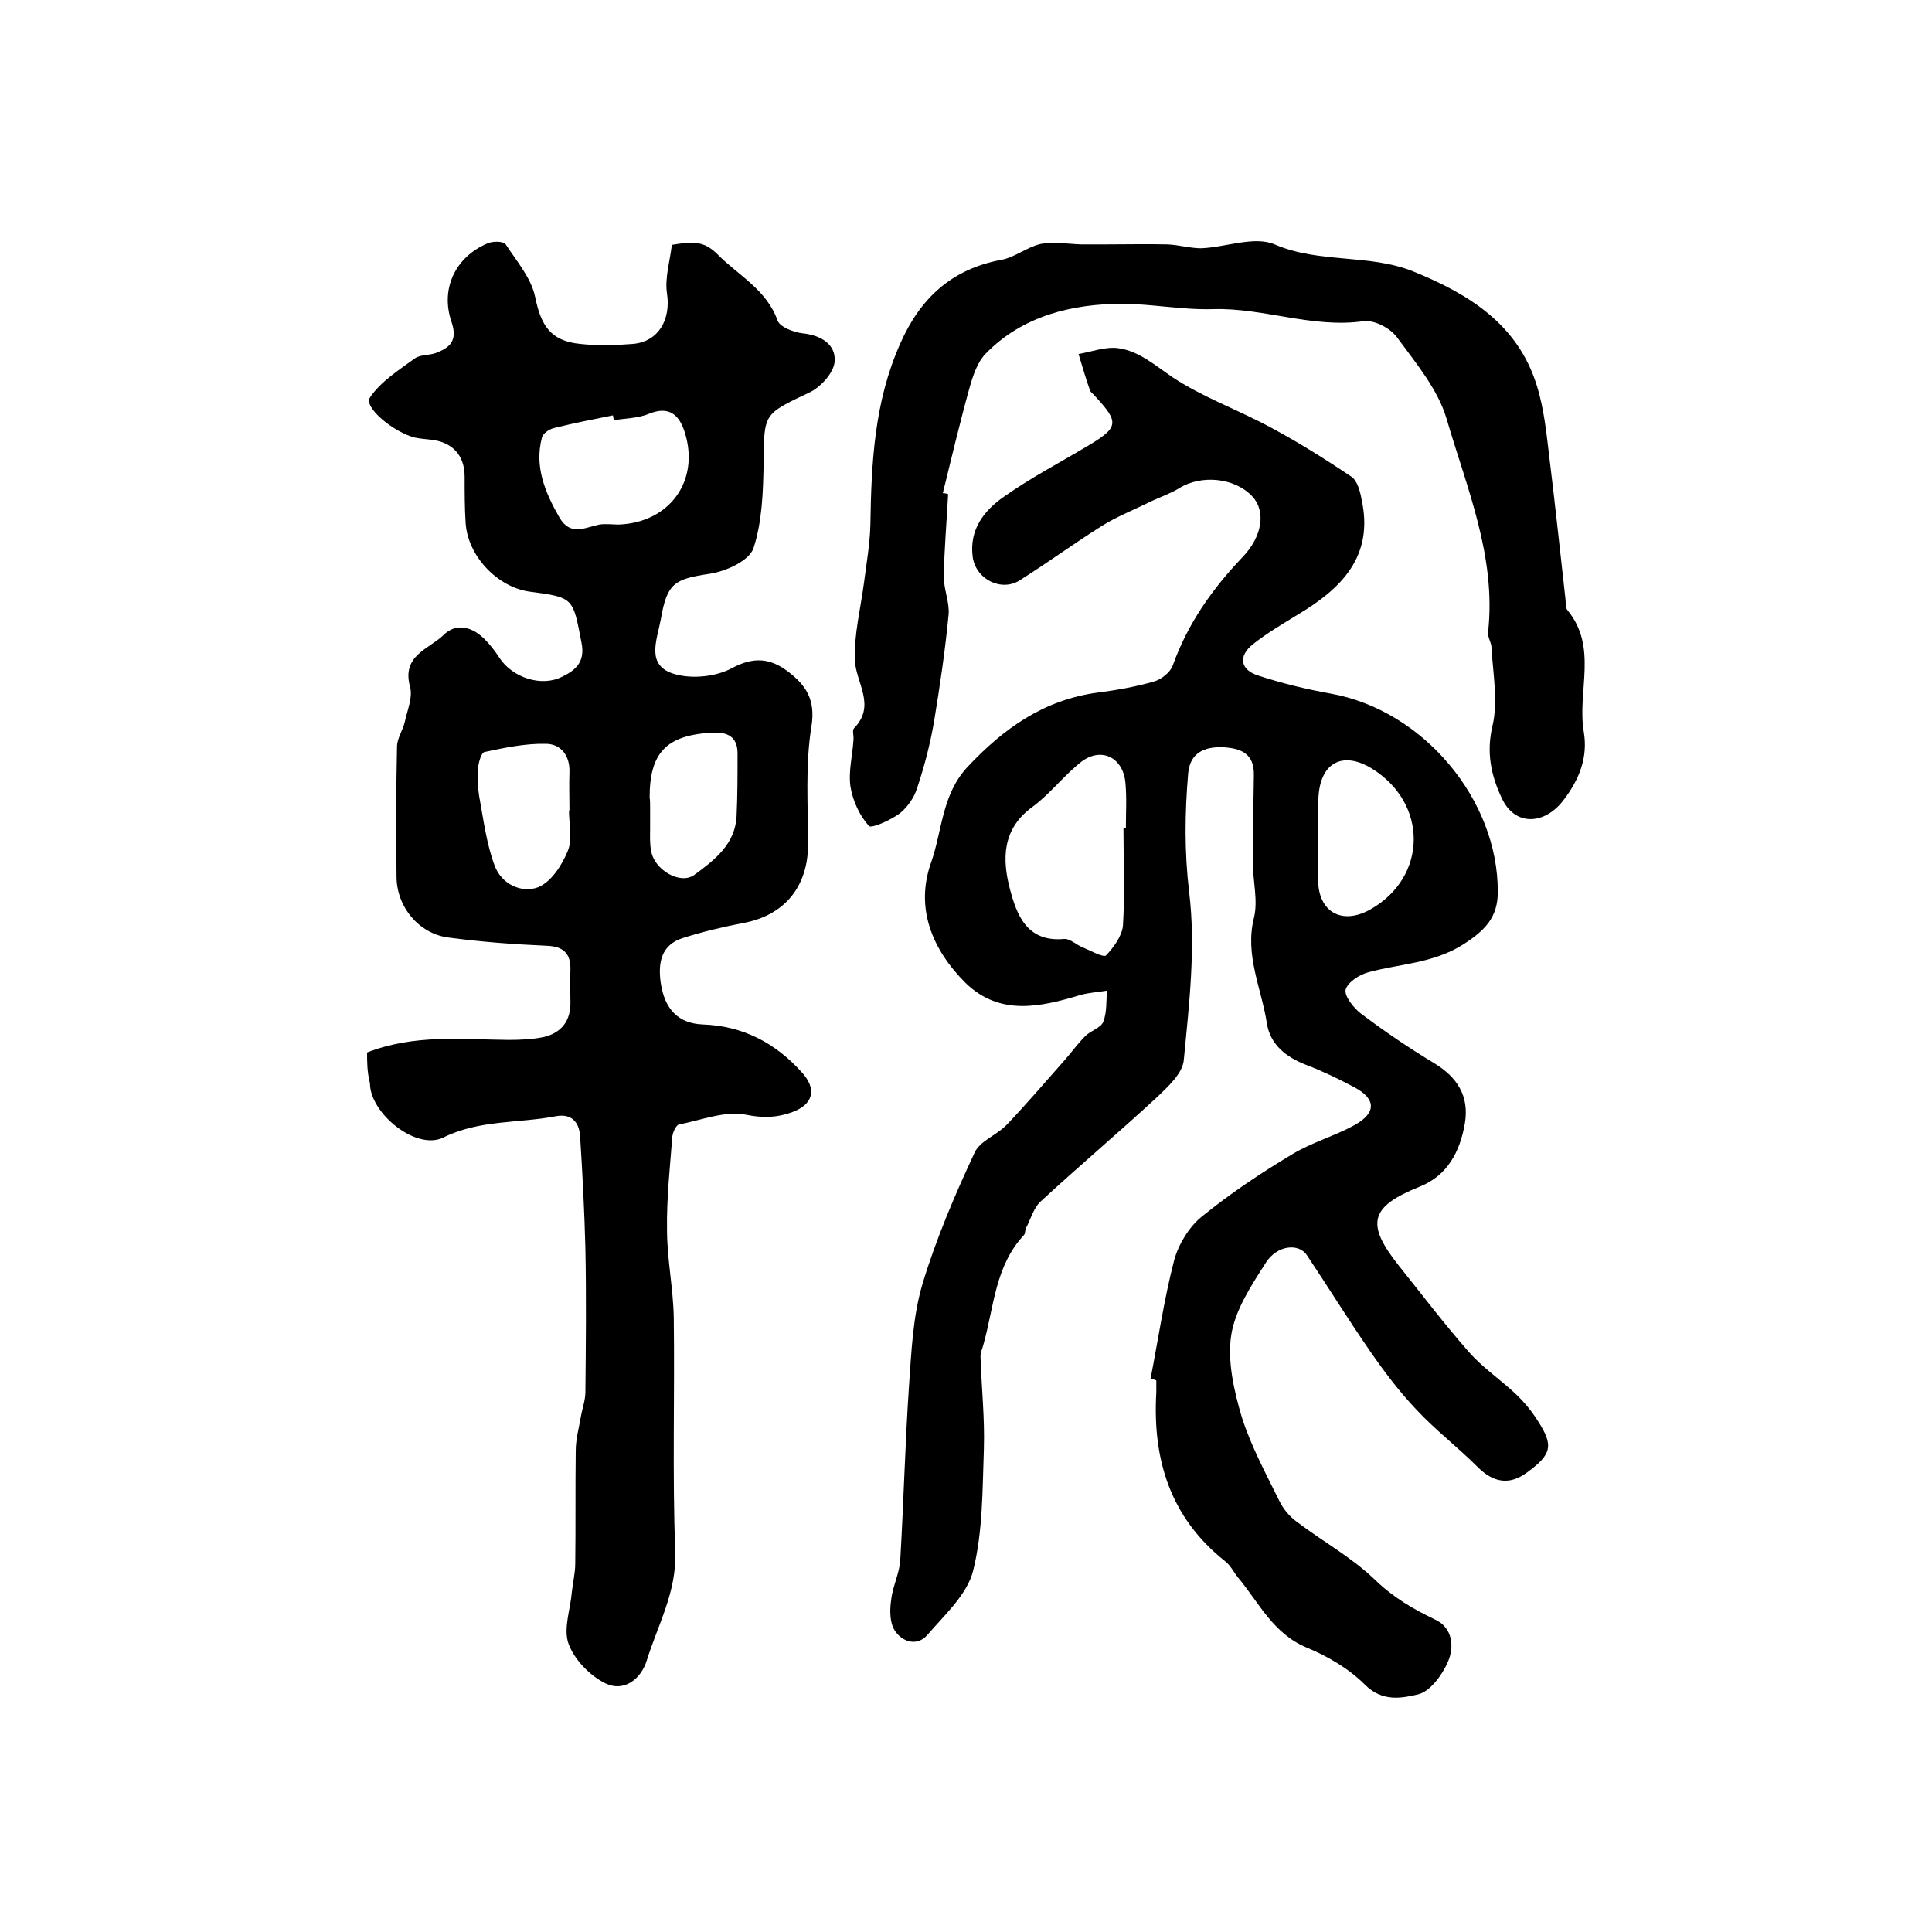
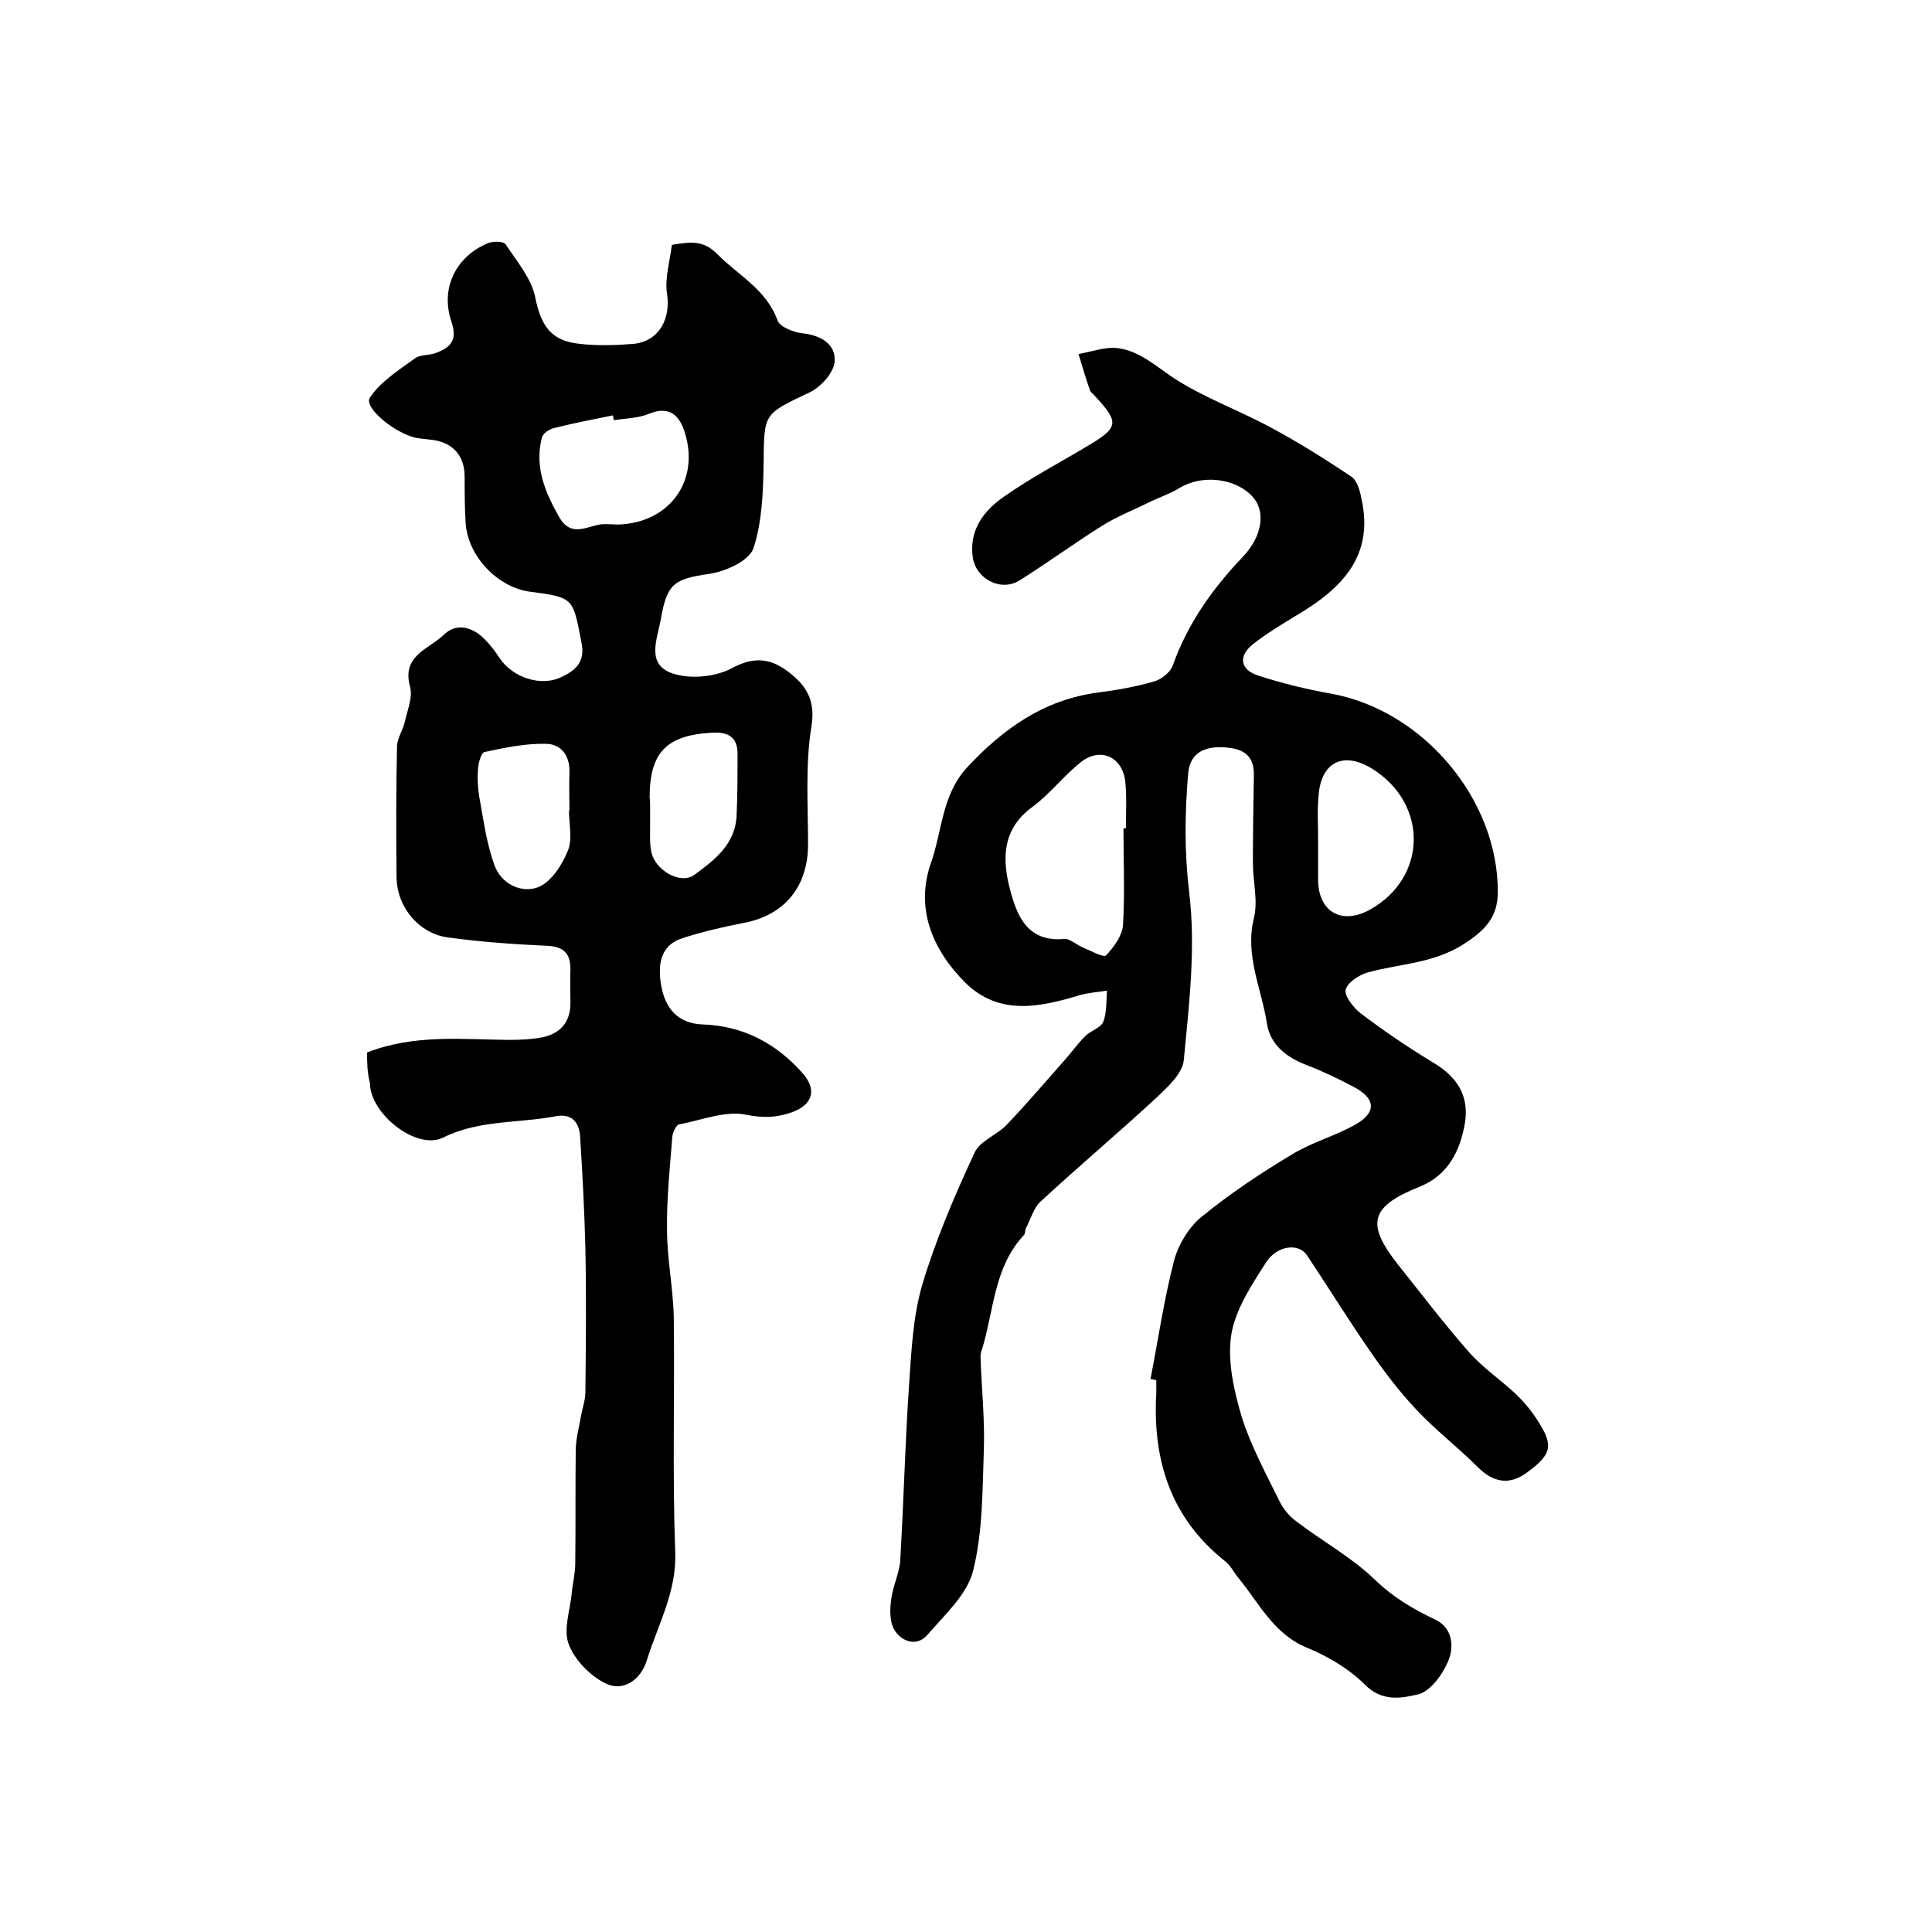
<svg xmlns="http://www.w3.org/2000/svg" version="1.1" id="图层_1" x="0px" y="0px" viewBox="0 0 400 400" style="enable-background:new 0 0 400 400;" xml:space="preserve">
  <style type="text/css">
	.st0{fill:#FFFFFF;}
</style>
  <g>
    <path d="M238.2,285.5c1.6-8.2,2.8-16.5,4.9-24.6c0.9-3.3,3.1-6.9,5.7-9c5.9-4.8,12.2-9,18.7-12.9c4.1-2.5,8.9-3.8,13-6.1   c4.5-2.5,4.4-5.4-0.1-7.8c-3.2-1.7-6.5-3.3-9.9-4.6c-4.2-1.6-7.5-4.2-8.2-8.6c-1.1-7.2-4.6-14.1-2.7-21.8c0.9-3.6-0.2-7.6-0.2-11.4   c0-6.1,0.1-12.1,0.2-18.2c0.1-4.6-2.8-5.6-6.5-5.8c-3.7-0.1-6.7,1.1-7.1,5.4c-0.7,8.2-0.8,16.2,0.2,24.6c1.4,11.4,0,23.2-1.1,34.7   c-0.2,2.8-3.3,5.6-5.6,7.8c-7.9,7.3-16.2,14.3-24.1,21.6c-1.4,1.3-2,3.6-3,5.5c-0.2,0.4-0.1,1.1-0.4,1.4c-6,6.4-6.2,14.9-8.4,22.7   c-0.2,0.8-0.6,1.6-0.6,2.4c0.2,6.4,0.9,12.8,0.7,19.2c-0.3,8.4-0.2,17-2.2,25.1c-1.2,5-5.9,9.2-9.5,13.4c-2.2,2.5-5.3,1.4-6.8-1   c-1-1.6-1-4.2-0.7-6.2c0.3-2.9,1.8-5.7,1.9-8.5c0.7-12,1-24,1.8-35.9c0.5-7.1,0.8-14.4,2.8-21.1c2.8-9.3,6.7-18.4,10.8-27.2   c1.1-2.4,4.6-3.6,6.6-5.7c4.2-4.4,8.1-9,12.1-13.5c1.4-1.6,2.7-3.4,4.2-4.9c1.1-1.1,3.2-1.7,3.7-2.9c0.8-2,0.6-4.3,0.8-6.5   c-1.8,0.3-3.7,0.4-5.5,0.9c-8.3,2.5-16.7,4.4-23.8-2.5c-6.9-6.9-10.5-15.5-7.1-25c2.3-6.6,2.2-14,7.5-19.7   c7.5-8,15.8-13.9,26.9-15.4c3.9-0.5,7.9-1.2,11.7-2.3c1.5-0.4,3.4-1.9,3.9-3.3c3.1-8.7,8.2-15.9,14.5-22.5c4.1-4.3,4.8-9.5,2-12.5   c-3.6-3.9-10.6-4.6-15.2-1.7c-1.8,1.1-3.9,1.8-5.8,2.7c-3.4,1.7-7,3.1-10.2,5.1c-5.7,3.6-11.2,7.6-16.9,11.2   c-3.8,2.5-9.1-0.1-9.8-4.7c-0.8-5.7,2.3-9.7,6.5-12.6c5.4-3.8,11.3-6.9,17-10.3c6.8-4,6.9-5,1.8-10.5c-0.3-0.4-0.8-0.7-1-1.1   c-0.9-2.5-1.6-5-2.4-7.6c2.8-0.5,5.7-1.6,8.3-1.2c4.2,0.6,7.5,3.5,11,5.9c6.3,4.2,13.6,6.8,20.3,10.4c5.8,3.1,11.4,6.6,16.9,10.3   c1.2,0.8,1.8,3,2.1,4.7c2.6,11.8-4.2,18.5-13.3,23.9c-3.1,1.9-6.3,3.8-9.1,6c-3.2,2.5-2.8,5.4,1.1,6.6c4.9,1.6,9.9,2.8,14.9,3.7   c19.1,3.4,34.7,21.9,34.6,41.1c0,5.2-2.6,7.9-7.1,10.8c-6.3,4-13.1,4-19.7,5.8c-1.9,0.5-4.3,2.1-4.7,3.6c-0.3,1.3,1.6,3.7,3.1,4.9   c4.9,3.7,9.9,7.1,15.2,10.3c4.8,2.9,7.3,6.8,6.4,12.4c-1,5.9-3.6,10.9-9.4,13.2c-10.2,4.1-11.2,7.6-4.4,16.2   c4.8,6,9.5,12.2,14.6,18c2.8,3.2,6.5,5.7,9.6,8.6c1.8,1.7,3.4,3.6,4.7,5.7c3.3,5.1,2.9,6.9-2.3,10.7c-3.7,2.7-7,2-10.2-1.2   c-4.1-4.1-8.8-7.7-12.7-11.9c-3.5-3.7-6.6-7.8-9.5-12c-4.5-6.5-8.7-13.3-13.1-19.9c-1.7-2.6-6.2-2.1-8.5,1.5   c-3,4.7-6.4,9.8-7.2,15.1c-0.8,5.4,0.6,11.5,2.2,16.9c1.9,6,5,11.7,7.8,17.4c0.8,1.6,2,3.1,3.5,4.2c5.4,4.1,11.4,7.4,16.2,12   c3.8,3.7,7.9,6.1,12.5,8.3c3.7,1.7,4,5.7,2.7,8.7c-1.2,2.8-3.7,6.2-6.2,6.8c-3.4,0.8-7.4,1.6-11-2c-3.3-3.3-7.7-5.9-12.1-7.7   c-6.9-2.9-9.8-9.2-14.1-14.4c-1-1.2-1.6-2.6-2.8-3.5c-11.3-9-15-21-14.2-34.9c0-0.8,0-1.7,0-2.5   C239.1,285.6,238.6,285.6,238.2,285.5z M232.6,171.5c0.2,0,0.3,0,0.5,0c0-3.2,0.2-6.3-0.1-9.5c-0.5-5.2-5-7.4-9.1-4.3   c-3.6,2.8-6.5,6.7-10.2,9.4c-6.3,4.6-6.2,10.9-4.6,17c1.4,5.3,3.5,11,11.2,10.3c1.3-0.1,2.6,1.3,4,1.8c1.6,0.7,4.2,2.1,4.7,1.6   c1.6-1.7,3.3-4,3.5-6.2C232.9,184.9,232.6,178.2,232.6,171.5z M272.9,174.1c0,2.7,0,5.3,0,8c0,6.7,4.9,9.5,10.8,6.2   c11.9-6.7,12-22,0.3-29.2c-5.9-3.6-10.5-1.3-11,5.6C272.7,167.8,272.9,171,272.9,174.1z" />
    <path d="M76,217.9c9.8-3.8,19.5-2.7,29.2-2.6c2.5,0,5-0.1,7.4-0.6c3.7-0.9,5.6-3.4,5.5-7.3c0-2.2-0.1-4.3,0-6.5   c0.1-3.5-1.4-5-5.1-5.1c-6.8-0.3-13.5-0.8-20.2-1.7c-6.1-0.8-10.7-6.4-10.7-12.6c-0.1-9-0.1-18,0.1-26.9c0-1.7,1.2-3.4,1.6-5.1   c0.5-2.4,1.7-5.1,1.1-7.3c-1.8-6.5,3.9-7.8,6.9-10.7c2.6-2.6,5.9-1.8,8.5,0.8c1.2,1.2,2.2,2.5,3.1,3.9c2.7,4.1,8.7,6.1,13,3.9   c2.7-1.3,4.8-3,4-7c-1.8-9.3-1.5-9.4-10.7-10.6c-6.7-0.9-12.9-7.4-13.3-14.3c-0.2-3.1-0.2-6.3-0.2-9.5c0-4.5-2.6-7.3-7.3-7.7   c-1-0.1-2-0.2-3-0.4c-4.4-1.1-10.7-6.3-9.3-8.3c2.2-3.3,6-5.7,9.3-8.1c1.1-0.8,2.9-0.6,4.3-1.1c2.9-1.1,4.6-2.5,3.3-6.4   c-2.4-6.9,0.8-13.5,7.4-16.3c1.1-0.5,3.3-0.5,3.8,0.2c2.3,3.5,5.3,7,6.1,10.9c1.2,5.9,3.2,9.1,9.3,9.7c3.6,0.4,7.3,0.3,11,0   c5.3-0.5,7.8-5.1,7-10.4c-0.5-3.2,0.6-6.7,1-10.1c3.8-0.6,6.4-1.1,9.4,1.9c4.3,4.4,10.2,7.3,12.5,13.8c0.5,1.3,3.3,2.4,5.1,2.6   c3.9,0.4,7,2.3,6.7,5.9c-0.2,2.3-2.9,5.3-5.3,6.4c-9.5,4.5-9.3,4.3-9.4,14.6c-0.1,5.9-0.3,12.1-2.1,17.6c-0.9,2.6-5.7,4.8-9.1,5.3   c-7.3,1.1-8.8,1.9-10.1,9.5c-0.8,4.3-3.2,9.6,3,11.3c3.6,1,8.5,0.5,11.8-1.3c4.5-2.4,7.9-2,11.5,0.7c3.7,2.8,5.8,5.8,4.9,11.4   c-1.3,8-0.7,16.2-0.7,24.4c0,8.7-4.8,14.7-13.4,16.3c-4.2,0.8-8.4,1.8-12.5,3.1c-4.5,1.4-5.2,5.1-4.6,9.3c0.8,5.4,3.6,8.4,8.7,8.6   c8.3,0.3,15,3.8,20.5,9.9c3.2,3.5,2.4,6.7-2.1,8.3c-3.1,1.1-5.9,1.2-9.4,0.5c-4.3-0.9-9.2,1.1-13.9,2c-0.6,0.1-1.3,1.6-1.4,2.5   c-0.5,6.4-1.2,12.9-1.1,19.3c0,6.1,1.3,12.2,1.4,18.3c0.2,16.2-0.3,32.3,0.3,48.5c0.3,8.2-3.6,15-5.9,22.4   c-1.2,3.9-4.8,6.6-8.6,4.7c-3.2-1.6-6.4-4.9-7.6-8.2c-1.1-3.1,0.4-7.1,0.7-10.7c0.2-2,0.7-3.9,0.7-5.9c0.1-7.8,0-15.6,0.1-23.3   c0-2.5,0.7-4.9,1.1-7.3c0.3-1.6,0.9-3.3,0.9-4.9c0.1-9.9,0.2-19.8,0-29.7c-0.2-7.8-0.6-15.5-1.1-23.3c-0.2-2.9-1.8-4.7-5-4.1   c-7.8,1.5-15.8,0.7-23.3,4.4c-5.6,2.8-15.2-5-15.2-11.2C76,221.9,76,219.9,76,217.9z M127.1,87c-0.1-0.3-0.1-0.6-0.2-1   c-4,0.8-8.1,1.6-12.1,2.6c-1,0.2-2.4,1.1-2.6,2c-1.6,6.1,0.7,11.4,3.6,16.5c2.3,4,5.3,2.1,8.3,1.5c1.3-0.2,2.7,0,4,0   c10.5-0.4,16.8-9,13.7-19c-1.1-3.6-3.2-5.7-7.5-3.9C132.1,86.6,129.5,86.6,127.1,87z M117.8,167.8c0,0,0.1,0,0.1,0   c0-2.7-0.1-5.3,0-8c0.1-3.5-1.9-5.8-4.9-5.8c-4.2-0.1-8.5,0.8-12.7,1.7c-0.6,0.1-1.2,2-1.3,3.2c-0.2,2-0.1,4,0.2,5.9   c0.9,4.9,1.5,9.8,3.2,14.4c1.4,3.8,5.5,5.8,9,4.5c2.7-1.1,4.9-4.5,6.1-7.4C118.6,173.8,117.8,170.7,117.8,167.8z M134.6,167.1   c0,1.5,0,3,0,4.5c0,1.5-0.1,3,0.2,4.5c0.6,4,6.1,7.2,9,5c4.1-3,8.4-6.3,8.7-12.1c0.2-4.3,0.2-8.6,0.2-13c0-3.5-2.1-4.5-5.3-4.3   c-9.4,0.5-12.9,4.1-12.9,13.4C134.6,165.7,134.6,166.4,134.6,167.1z" />
-     <path d="M196.3,102.3c-0.3,5.7-0.8,11.4-0.9,17.1c0,2.6,1.2,5.3,1,7.8c-0.7,7.4-1.8,14.8-3,22.1c-0.8,4.7-2,9.3-3.5,13.8   c-0.6,2-2,4-3.6,5.3c-1.9,1.4-5.9,3.2-6.4,2.6c-1.9-2.1-3.3-5.1-3.8-8c-0.5-3.2,0.4-6.5,0.6-9.8c0.1-0.8-0.3-2,0.1-2.4   c4.7-4.8,0.3-9.5,0.2-14.2c-0.2-5.3,1.2-10.7,1.9-16.1c0.5-3.9,1.2-7.9,1.3-11.8c0.2-12.9,0.8-25.5,6.2-37.6   c4.1-9.3,10.6-15.4,20.9-17.3c2.8-0.5,5.4-2.7,8.2-3.3c2.6-0.5,5.5,0,8.3,0.1c1.7,0,3.4,0,5.1,0c4.3,0,8.6-0.1,12.8,0   c2.4,0.1,4.7,0.8,7,0.8c5.1-0.2,11-2.6,15.2-0.8c9.3,4,19.5,1.9,28.7,5.6c11.6,4.7,21.7,11,25.6,23.7c1.5,4.8,2,10,2.6,15   c1.2,9.7,2.2,19.3,3.3,29c0.1,0.8,0,1.9,0.4,2.4c6.4,7.7,2,16.8,3.4,25.2c0.9,5.3-0.9,9.9-4.3,14.3c-3.9,5-10,5.3-12.7-0.6   c-2.2-4.7-3.2-9.4-1.9-14.9c1.2-5.1,0.1-10.8-0.2-16.2c0-1.1-0.9-2.3-0.7-3.3c1.7-15.6-4.4-29.7-8.6-44.1   c-1.8-6.1-6.4-11.6-10.3-16.9c-1.4-1.9-4.7-3.6-6.9-3.3c-10.6,1.5-20.7-2.8-31.1-2.5c-6.4,0.2-12.8-1.1-18.9-1.1   c-10.1,0-20.6,2.4-28.3,10.4c-1.7,1.8-2.6,4.6-3.3,7.1c-2,7.2-3.7,14.4-5.5,21.7C195.6,102.1,196,102.2,196.3,102.3z" />
  </g>
</svg>